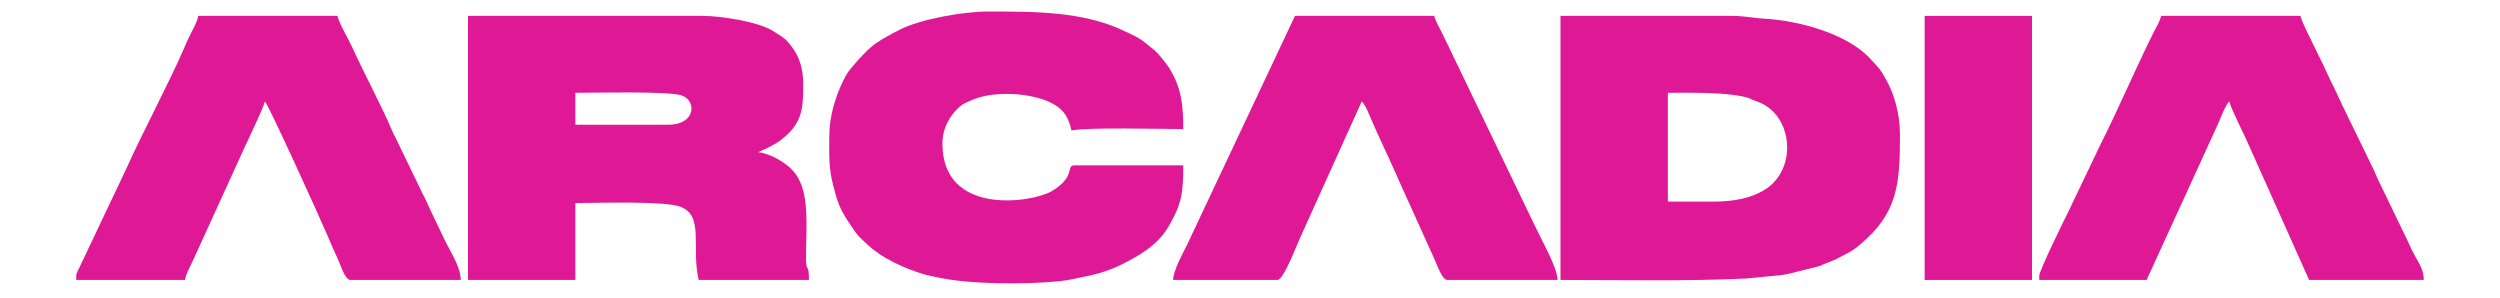
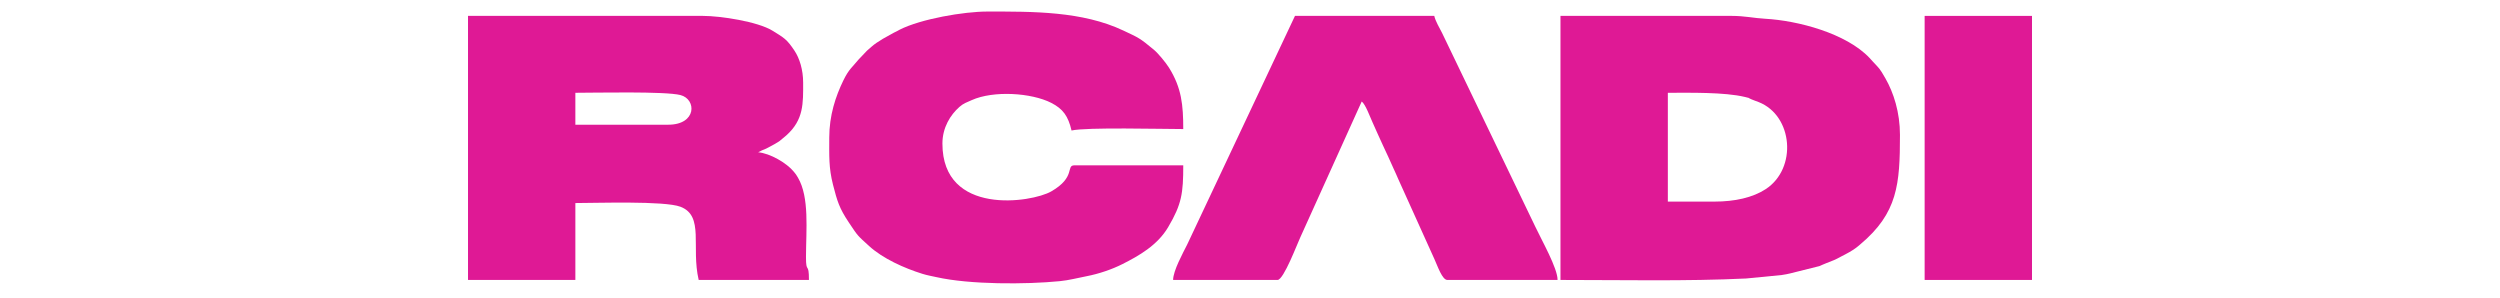
<svg xmlns="http://www.w3.org/2000/svg" xml:space="preserve" width="210mm" height="25mm" style="shape-rendering:geometricPrecision; text-rendering:geometricPrecision; image-rendering:optimizeQuality; fill-rule:evenodd; clip-rule:evenodd" viewBox="0 0 21000 2500">
  <defs>
    <style type="text/css">  .fil0 {fill:#DF1995}  </style>
  </defs>
  <g id="Слой_x0020_1">
    <g id="_2574379043744">
      <path class="fil0" d="M5613.01 1047.53l-779.97 0 0 -268.12c161.75,0 755.46,-13.72 882.8,19.04 136.5,35.12 137.87,249.08 -102.83,249.08zm-1681.81 1304.01l901.84 0 0 -645.92c175.35,0 748.54,-20.08 882.92,31.11 201.72,76.86 88.14,336.52 152.98,614.81l926.21 0c0,-157.13 -25.44,-44.7 -24.87,-194.5 0.87,-227.94 29.43,-499.02 -67.05,-664.17 -16.17,-27.68 -16.65,-27.46 -35.06,-50.25 -58.75,-72.77 -200.13,-155.26 -299.57,-163.54l32.42 -16.33c13.19,-5.78 21.07,-7.92 34.43,-14.32 24.61,-11.8 45.2,-24.31 71.52,-38.17l37.9 -23.03c2.05,-1.51 4.82,-3.8 6.81,-5.37l53.21 -44.29c147.93,-132.1 141.51,-270.97 141.51,-443.47 0,-106.84 -29.85,-204.13 -72.82,-268.41 -64.56,-96.58 -85.8,-106.84 -185.24,-168.18 -124.09,-76.56 -437.39,-124.01 -582.84,-124.01l-1974.3 0 0 2218.04z" />
      <path class="fil0" d="M14399.84 1693.44l-389.98 0 0 -914.03c186.36,0 474.94,-6.39 647.45,35.02 56.28,13.51 12.54,1.84 53.71,19.41 26.35,11.25 34.61,12.93 61.71,23.6 288.96,113.83 325.7,557.54 58.84,731.49 -108.36,70.64 -258.1,104.51 -431.73,104.51zm-1291.82 658.1c506.73,0 1060.92,11.88 1559.92,-12.21l299.72 -29.33c57.15,-8.16 89.88,-18.91 129.98,-28.45l185.28 -46.27c20.17,-7.97 32.95,-15.45 59.83,-25.48 53.01,-19.82 76.15,-29.16 118.07,-52.54 36.94,-20.6 64.31,-31.58 102.02,-56.43 21.51,-14.17 24.99,-16.56 42.57,-30.54 15.08,-12.01 4.41,-3.71 19.88,-16.68 315.51,-264.27 334.49,-505.5 334.49,-920.77 0,-188.09 -53.13,-354.26 -122.38,-474.79 -51.84,-90.2 -48.44,-78.63 -110.13,-145.79 -6.39,-6.96 -18.75,-20.91 -23.17,-25.59 -196.78,-208.15 -604.99,-314.23 -877.35,-329.15 -96.33,-5.28 -168.82,-24.02 -280.66,-24.02l-1438.07 0 0 2218.04z" />
      <path class="fil0" d="M6965.77 1157.21c0,148.1 -5.27,251.25 31.59,394.95 35.51,138.46 52.77,197.07 133.45,317.47 78.62,117.32 67.44,103.42 169.09,196.52 115.81,106.04 296.68,186.88 448.45,234.02 43.04,13.37 74.06,17.99 118.31,27.93 279.99,62.95 751.07,61.76 1034.98,33.76 78.24,-7.71 147.2,-26.42 226.33,-41.78 104.05,-20.2 211.74,-57.02 300.48,-101.69 139.47,-70.19 294.39,-158.42 384.18,-310.48 114.21,-193.37 126.77,-284.76 126.77,-519.15l-914.03 0c-74.5,0 14.83,98.88 -195.12,219.24 -164.42,94.25 -913.9,208.74 -913.9,-402.04 0,-135.59 67.89,-241.82 142.98,-307.94 34.81,-30.66 60.67,-37.81 101.96,-56.48 183.89,-83.13 503.69,-62.16 669.58,22.69 98.78,50.52 141.92,110.97 170.13,232.05 124,-28.9 762.7,-12.19 938.4,-12.19 0,-202.45 -13.99,-345.47 -119.19,-514.54 -26.47,-42.55 -90.4,-120.76 -128.11,-152.19 -120.56,-100.46 -128.74,-100.51 -254.31,-160.05 -346.53,-164.3 -761.74,-160.37 -1143.64,-160.37 -197.68,0 -557.5,61.67 -737.13,152.52 -23.65,11.96 -19.2,12.27 -48.14,24.98l-94.02 52.22c-19.42,13.88 -29.79,18.18 -52.09,33.23 -33.58,22.67 -52.6,43.04 -80.22,66.02l-71.3 74.94c-48.77,61.03 -80.13,77.84 -127.94,176.74 -63.74,131.83 -117.54,290.71 -117.54,479.62z" />
      <path class="fil0" d="M9854.09 2351.54l877.46 0c51.96,0 170.53,-317.12 190.85,-357.57l516 -1141.44c31.81,23.31 71.52,133.57 91.51,176.61 31.61,68.03 54.84,125.67 87.22,193.08 31.77,66.15 60.3,130.82 88.02,192.29 15.86,35.16 25.2,53.79 41.44,92.61l303.42 671.54c25.9,56.7 64.83,172.88 107.42,172.88l926.22 0c0,-99.76 -134.16,-333.77 -186.94,-446.8l-783.95 -1629.07c-22.5,-44.74 -54.2,-95.75 -65.01,-142.17l-1169.95 0 -905.9 1921.49c-35.79,71.4 -117.81,220.25 -117.81,296.55z" />
-       <path class="fil0" d="M17129.73 2314.97l0 36.57 901.84 0 600.69 -1312.68c18,-42.18 65.27,-165.3 93.97,-186.33 15.62,67.06 129.95,285.29 165.47,370.77l504.82 1128.24 962.77 0c0,-115.89 -60.08,-150.41 -127.13,-311.6l-261.99 -542.36c-12.6,-25.29 -15.46,-40.21 -29.35,-68.14l-231.5 -475.35c-46.61,-93.15 -84.82,-182.57 -130.04,-272.13 -21.84,-43.27 -40.6,-86.99 -62.19,-132.81l-68.38 -138.79c-27.55,-61.67 -111.3,-216.69 -125.31,-276.86l-1169.96 0c-10.8,46.38 -40.73,93.79 -60.94,134.06 -148.44,295.82 -301.04,655.65 -450.92,950.58l-260.06 544.28c-35.98,71.6 -251.79,510.79 -251.79,552.55z" />
-       <path class="fil0" d="M640.71 2302.79l0 48.75 914.03 0c4.1,-49.28 55.47,-134.92 78.27,-189.84l423.8 -928.96c31.41,-68.71 154.89,-323.03 168.21,-380.21 27.56,20.2 461.72,975.65 527.56,1129.87 29.79,69.76 53.38,126.82 85.87,194.44 20.64,42.98 58.13,174.7 105.6,174.7l926.22 0c0,-97.91 -69.33,-208.83 -124.46,-314.28l-130.1 -272.07c-20.35,-45.22 -39.74,-90.76 -62.96,-132.03l-230.25 -476.6c-12.89,-22.86 -20.08,-36.77 -31.97,-65.53 -73.34,-177.54 -241.52,-493.91 -327.28,-684.23 -33.75,-74.91 -113.46,-207.12 -128.88,-273.3l-1169.95 0c-3.4,40.86 -36.83,98.49 -56.79,138.2 -25.75,51.22 -38.26,78.84 -61.56,133.44 -115.57,270.8 -351.77,713.54 -485.77,1013.23l-419.59 884.42z" />
      <polygon class="fil0" points="16166.96,2351.54 17068.8,2351.54 17068.8,133.5 16166.96,133.5 " />
    </g>
  </g>
</svg>